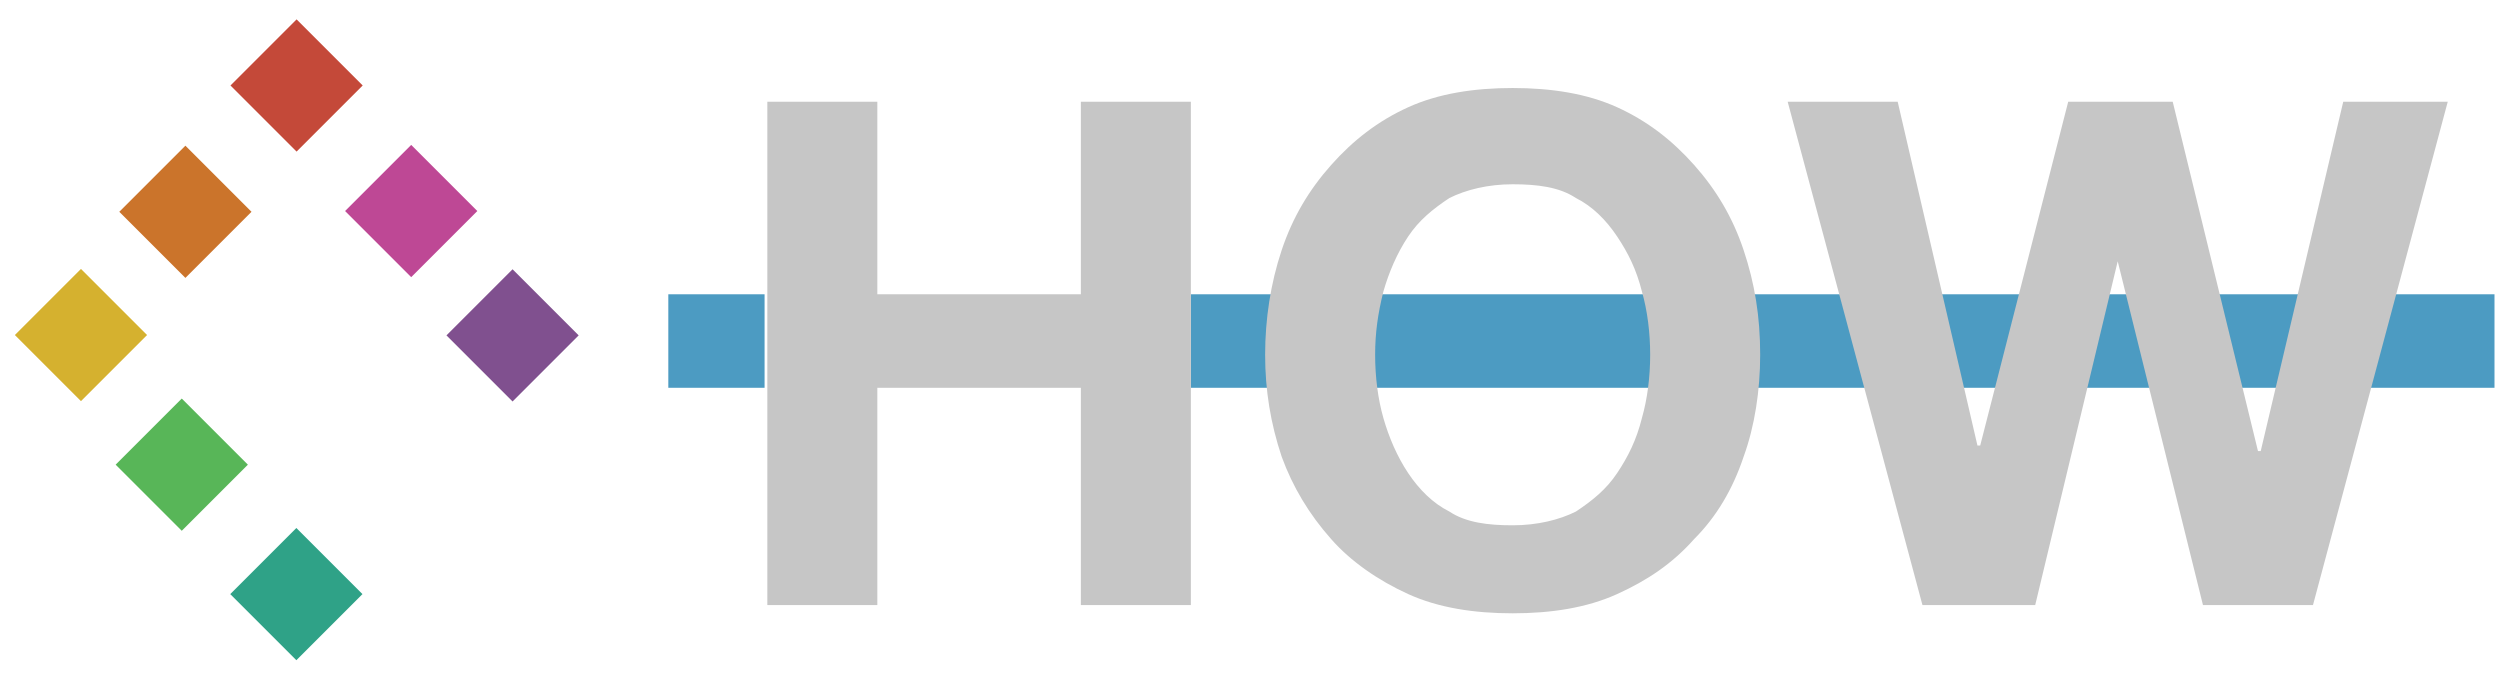
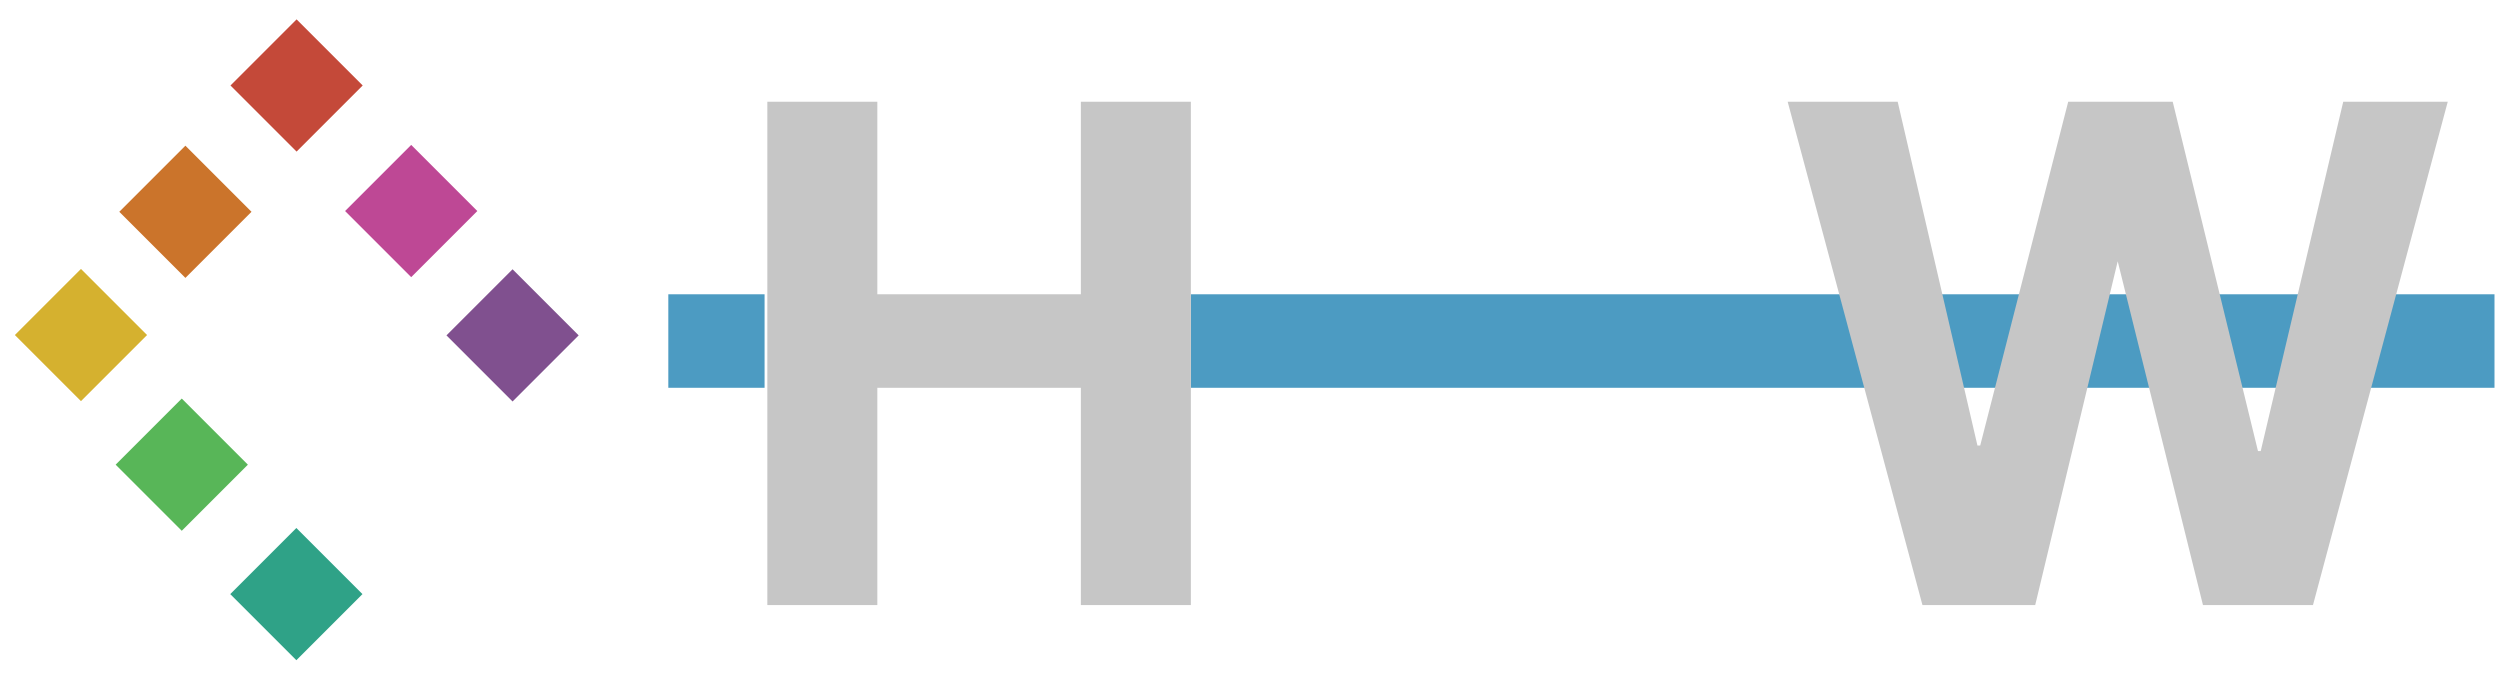
<svg xmlns="http://www.w3.org/2000/svg" version="1.1" id="レイヤー_1" x="0px" y="0px" viewBox="0 0 90.9 24.5" style="enable-background:new 0 0 90.9 24.5;" xml:space="preserve">
  <style type="text/css">
	.st0{fill:#D5B12F;}
	.st1{fill:#CB742B;}
	.st2{fill:#C44939;}
	.st3{fill:#BE4895;}
	.st4{fill:#80508F;}
	.st5{fill:#58B658;}
	.st6{fill:#2FA287;}
	.st7{fill:#4C9BC2;}
	.st8{fill:#C6C6C6;}
</style>
  <rect x="1.2" y="10.5" transform="matrix(0.707 0.707 -0.707 0.707 9.519 1.506)" class="st0" width="3.4" height="3.4" />
  <rect x="5" y="6" transform="matrix(0.707 0.707 -0.707 0.707 7.448 -2.48)" class="st1" width="3.4" height="3.4" />
  <rect x="9.1" y="1.4" transform="matrix(0.707 0.707 -0.707 0.707 5.34 -6.719)" class="st2" width="3.4" height="3.4" />
  <rect x="13.2" y="6" transform="matrix(0.707 0.707 -0.707 0.707 9.861 -8.305)" class="st3" width="3.4" height="3.4" />
  <rect x="16.9" y="10.5" transform="matrix(0.707 0.707 -0.707 0.707 14.112 -9.581)" class="st4" width="3.4" height="3.4" />
  <rect x="4.9" y="15.2" transform="matrix(0.707 0.707 -0.707 0.707 13.891 0.281)" class="st5" width="3.4" height="3.4" />
  <rect x="9.1" y="19.9" transform="matrix(0.707 0.707 -0.707 0.707 18.411 -1.305)" class="st6" width="3.4" height="3.4" />
  <rect x="43.3" y="10.7" class="st7" width="47.4" height="3.4" />
  <rect x="24.3" y="10.7" class="st7" width="3.5" height="3.4" />
  <g>
    <path class="st8" d="M31.9,3.7v7h7.4v-7h4V22h-4v-7.9h-7.4V22h-4V3.7H31.9z" />
-     <path class="st8" d="M46.6,9.1c0.4-1.2,1-2.2,1.8-3.1s1.7-1.6,2.8-2.1c1.1-0.5,2.4-0.7,3.8-0.7c1.4,0,2.7,0.2,3.8,0.7   c1.1,0.5,2,1.2,2.8,2.1c0.8,0.9,1.4,1.9,1.8,3.1c0.4,1.2,0.6,2.4,0.6,3.8c0,1.3-0.2,2.6-0.6,3.7c-0.4,1.2-1,2.2-1.8,3   c-0.8,0.9-1.7,1.5-2.8,2c-1.1,0.5-2.4,0.7-3.8,0.7c-1.4,0-2.7-0.2-3.8-0.7c-1.1-0.5-2.1-1.2-2.8-2c-0.8-0.9-1.4-1.9-1.8-3   c-0.4-1.2-0.6-2.4-0.6-3.7C46,11.6,46.2,10.3,46.6,9.1z M50.3,15.2c0.2,0.7,0.5,1.4,0.9,2c0.4,0.6,0.9,1.1,1.5,1.4   c0.6,0.4,1.4,0.5,2.3,0.5c0.9,0,1.7-0.2,2.3-0.5c0.6-0.4,1.1-0.8,1.5-1.4c0.4-0.6,0.7-1.2,0.9-2c0.2-0.7,0.3-1.5,0.3-2.3   c0-0.8-0.1-1.6-0.3-2.3c-0.2-0.8-0.5-1.4-0.9-2c-0.4-0.6-0.9-1.1-1.5-1.4c-0.6-0.4-1.4-0.5-2.3-0.5c-0.9,0-1.7,0.2-2.3,0.5   c-0.6,0.4-1.1,0.8-1.5,1.4c-0.4,0.6-0.7,1.3-0.9,2c-0.2,0.8-0.3,1.5-0.3,2.3C50,13.7,50.1,14.5,50.3,15.2z" />
    <path class="st8" d="M80.1,22L77,9.5H77l-3,12.5h-4.1L65,3.7h4l2.9,12.5H72l3.2-12.5h3.8l3.1,12.7h0.1l3-12.7H89L84.1,22H80.1z" />
  </g>
</svg>